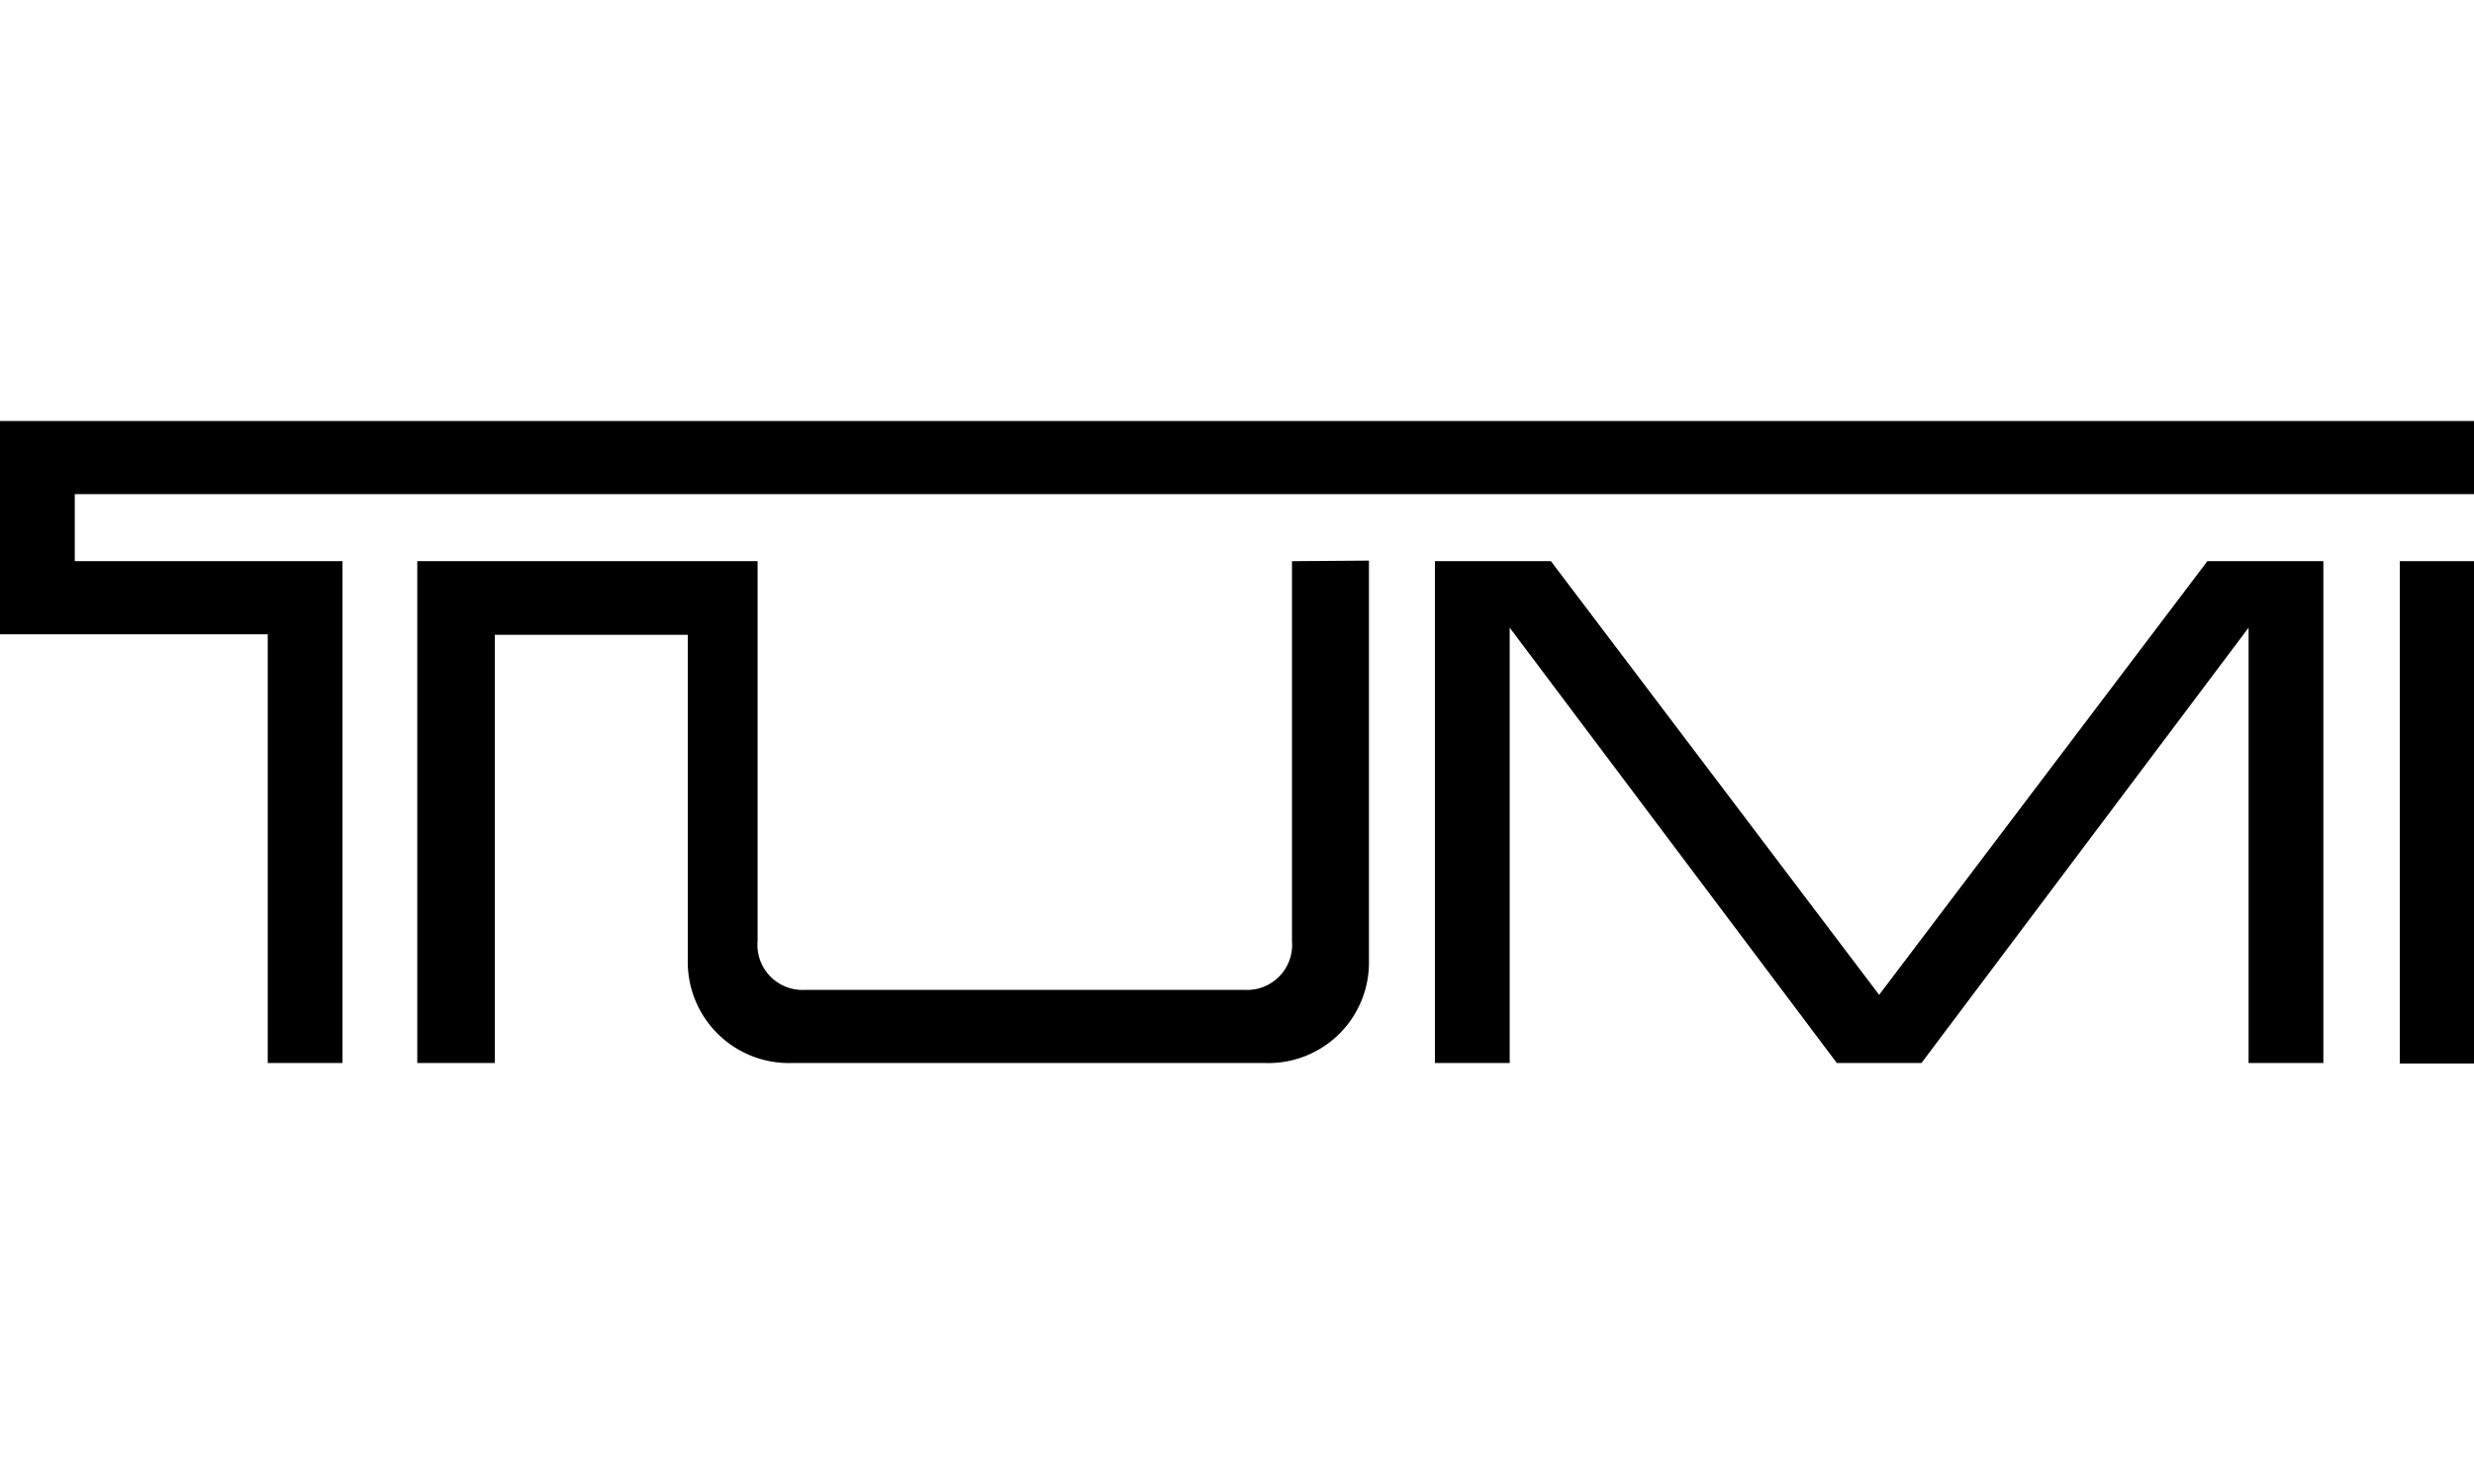
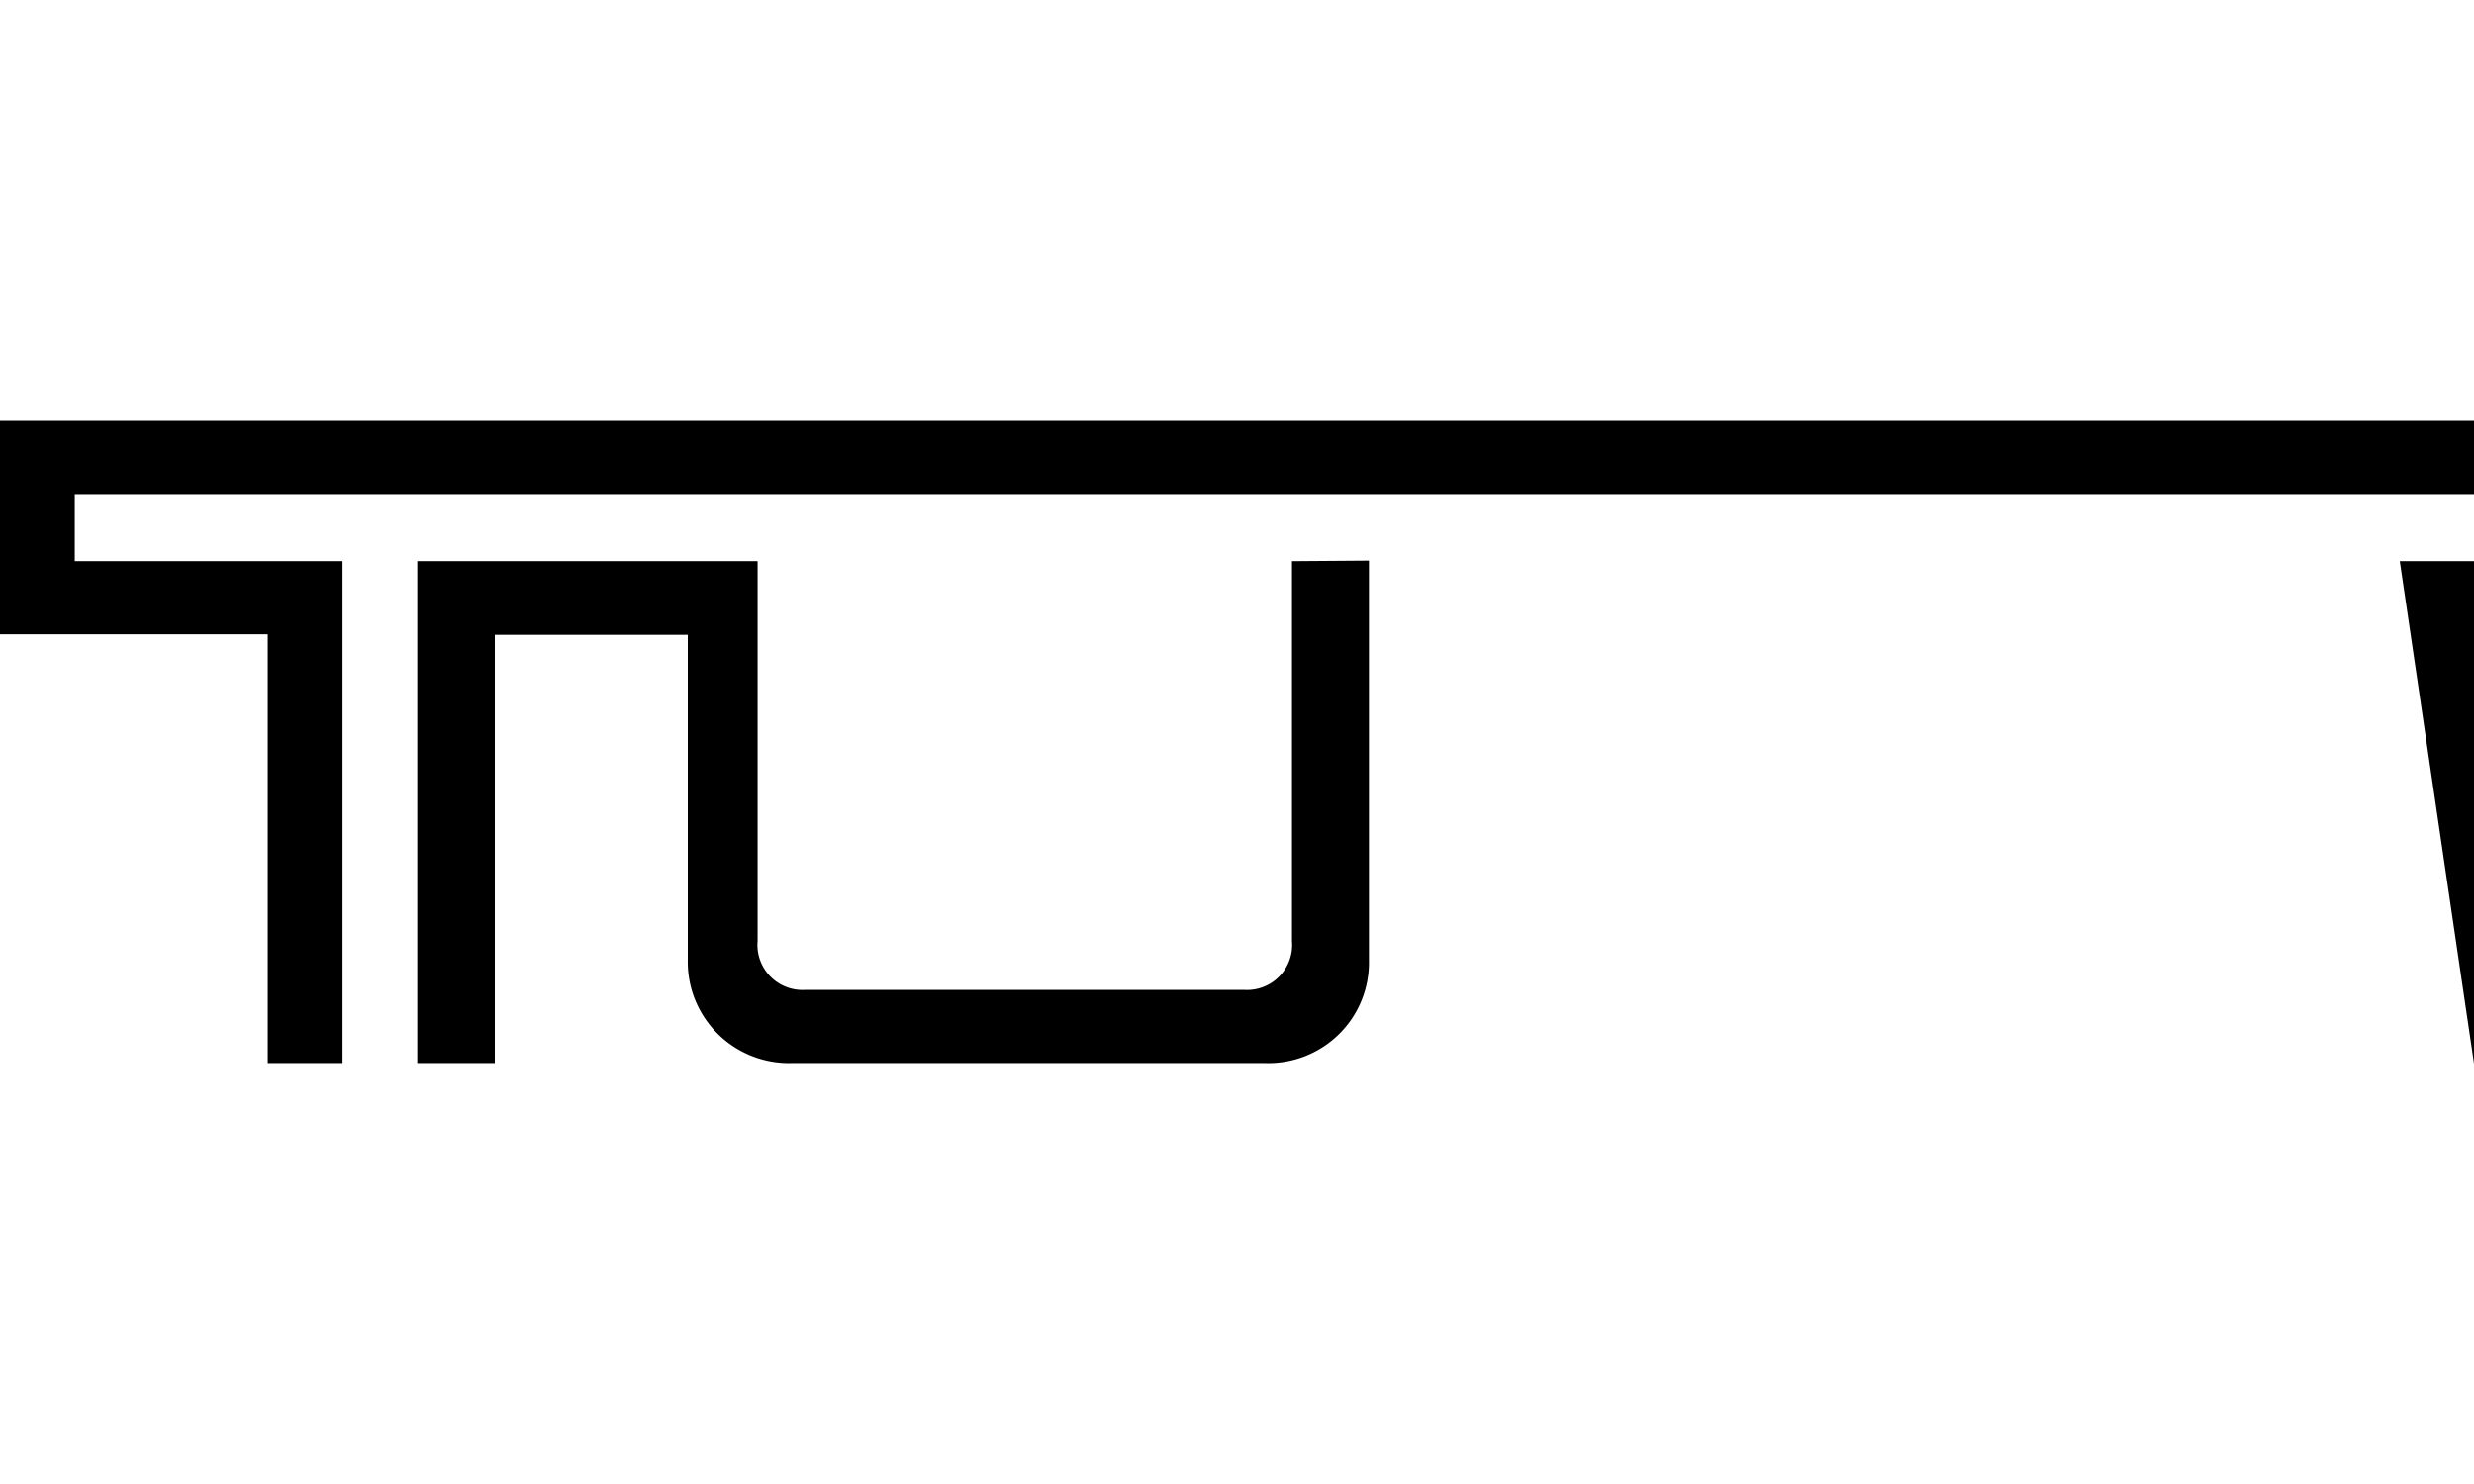
<svg xmlns="http://www.w3.org/2000/svg" viewBox="0 0 45 27">
-   <path d="m43.65 10.21h1.35v9.14h-1.35z" />
+   <path d="m43.65 10.21h1.35v9.14z" />
  <path d="m23.5 10.21v6.91a.82.82 0 0 1 -.86.89h-8a.82.82 0 0 1 -.86-.89v-6.91h-6.19v9.13h1.41v-7.79h3.51v5.92a1.84 1.84 0 0 0 1.91 1.87h8.57a1.83 1.83 0 0 0 1.91-1.87v-7.27z" />
-   <path d="m40.15 10.21-5.97 7.89-5.97-7.89h-2.11v9.13h1.36v-7.92l5.95 7.92h1.54l5.95-7.92v7.92h1.36v-9.13z" />
  <path d="m0 7.66v3.88h4.87v7.8h1.36v-9.13h-4.87v-1.22h43.64v-1.33z" />
</svg>